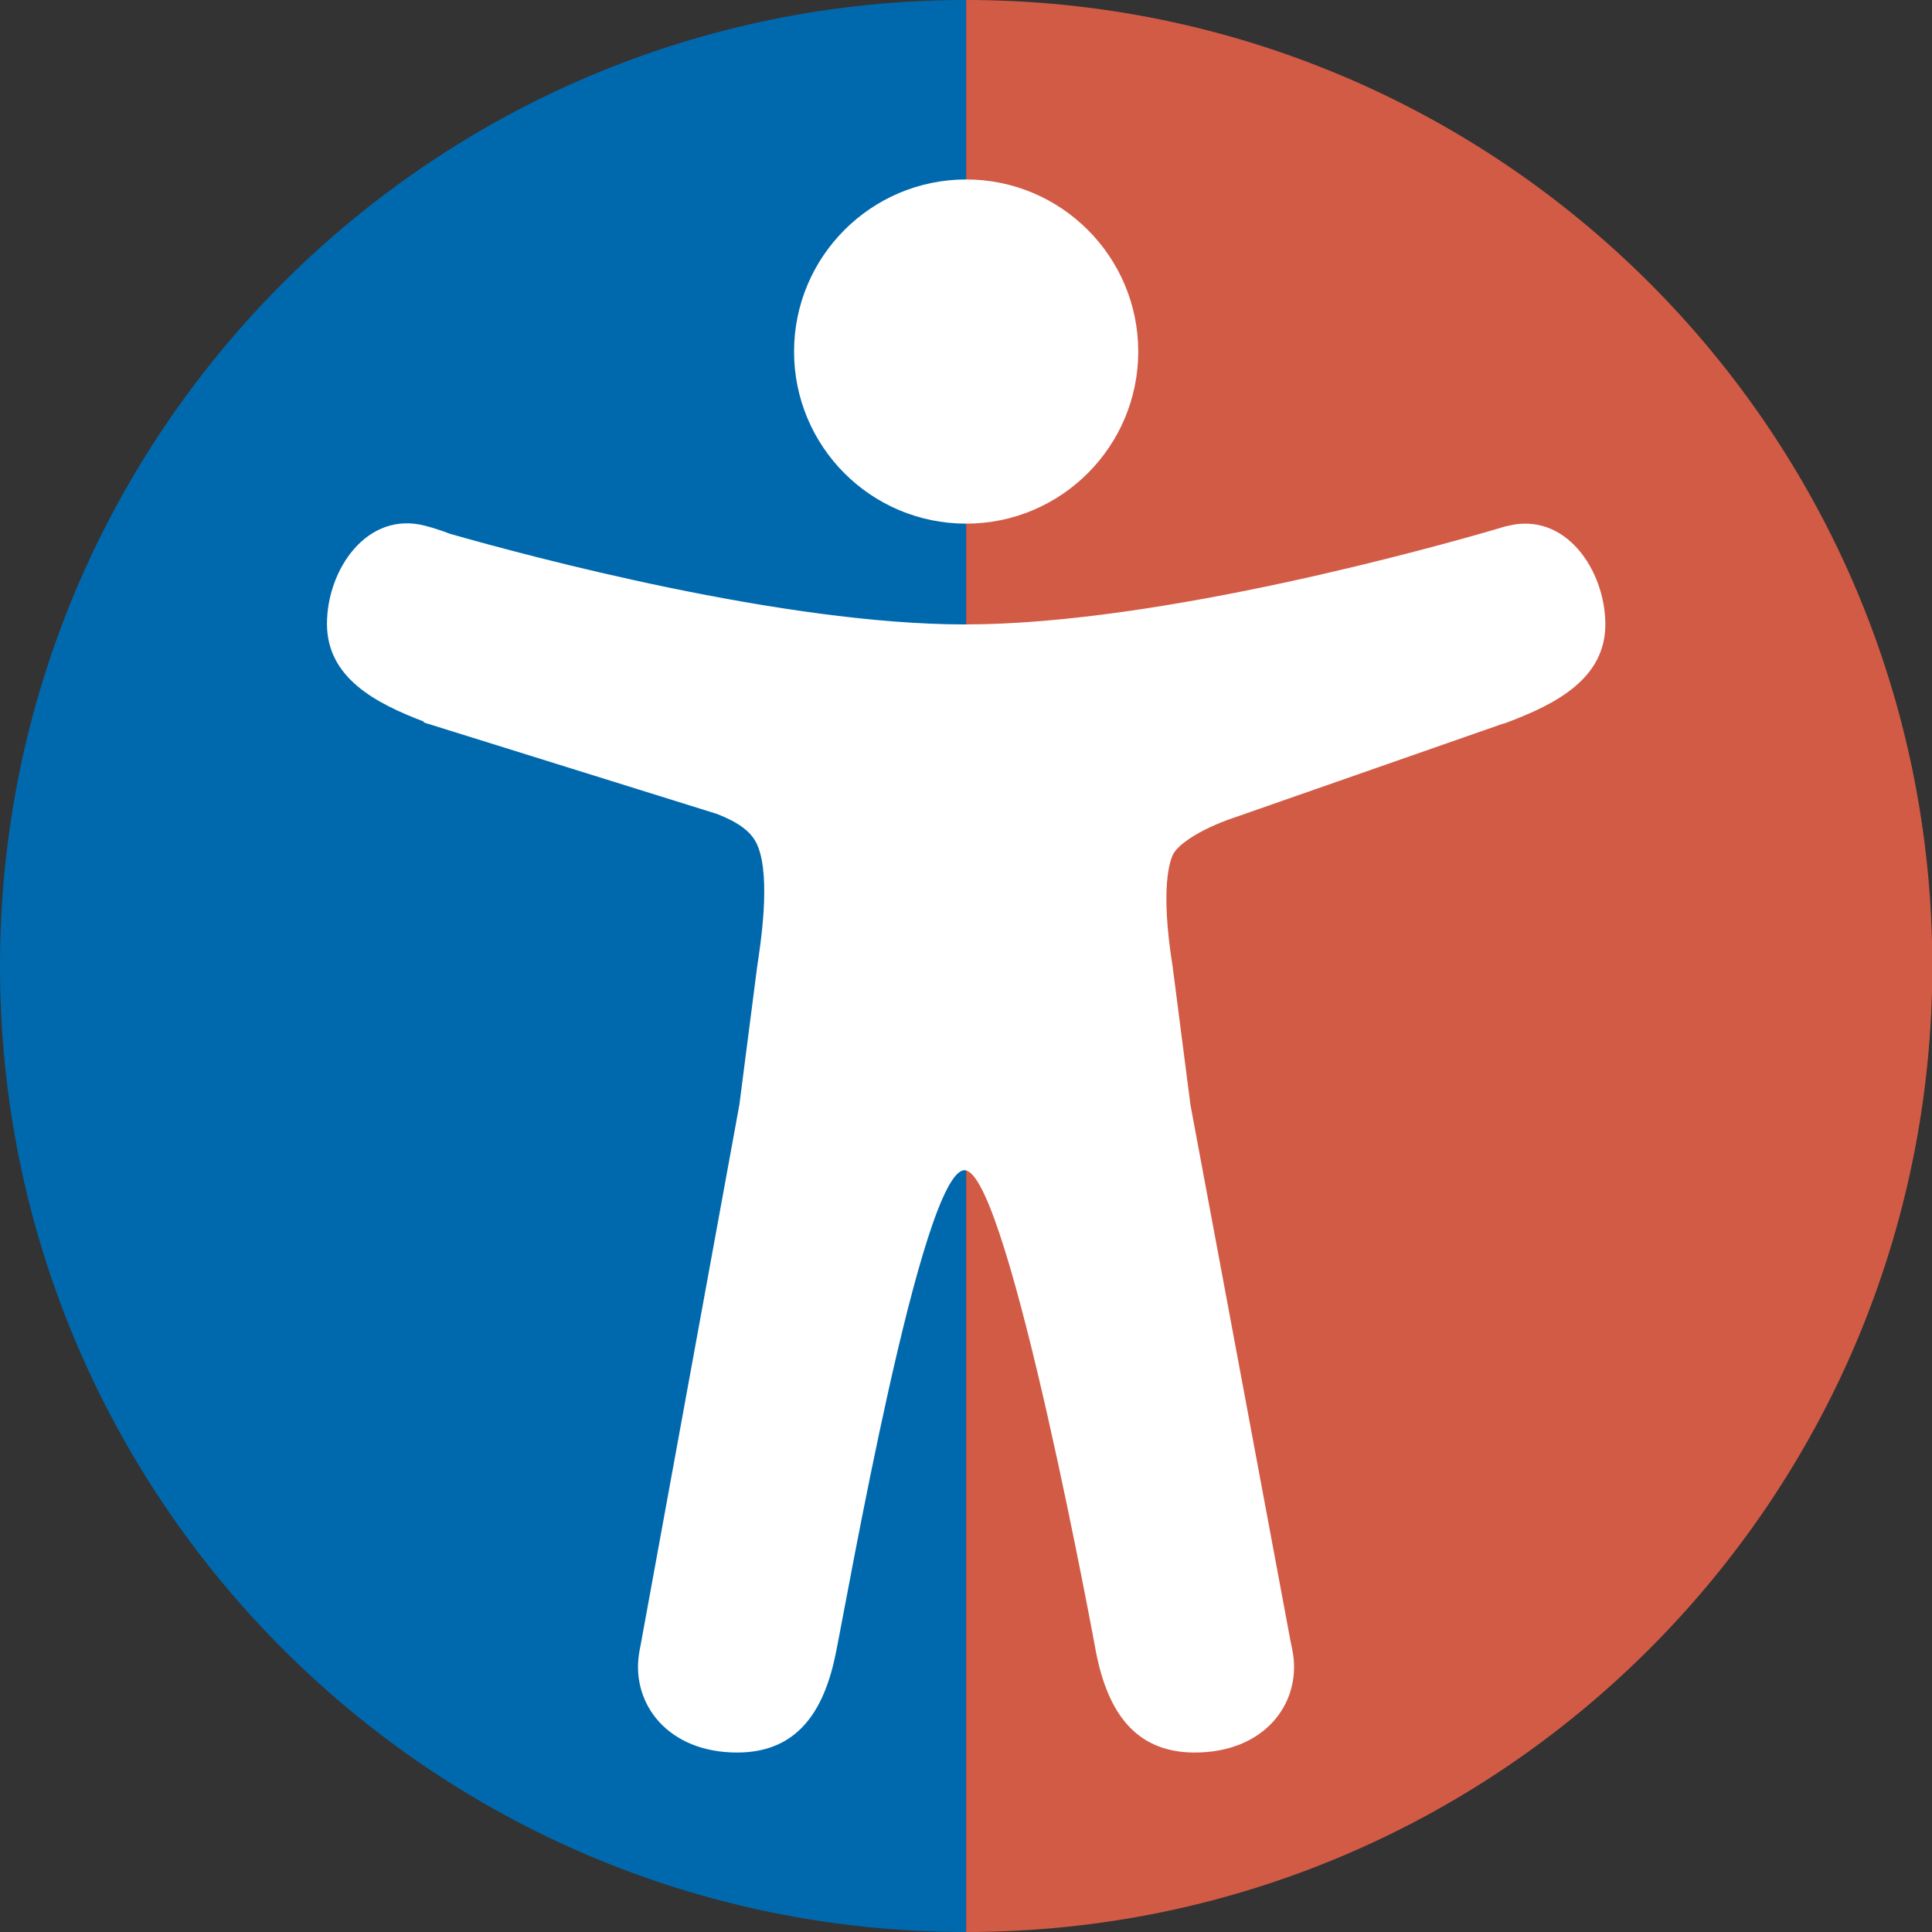
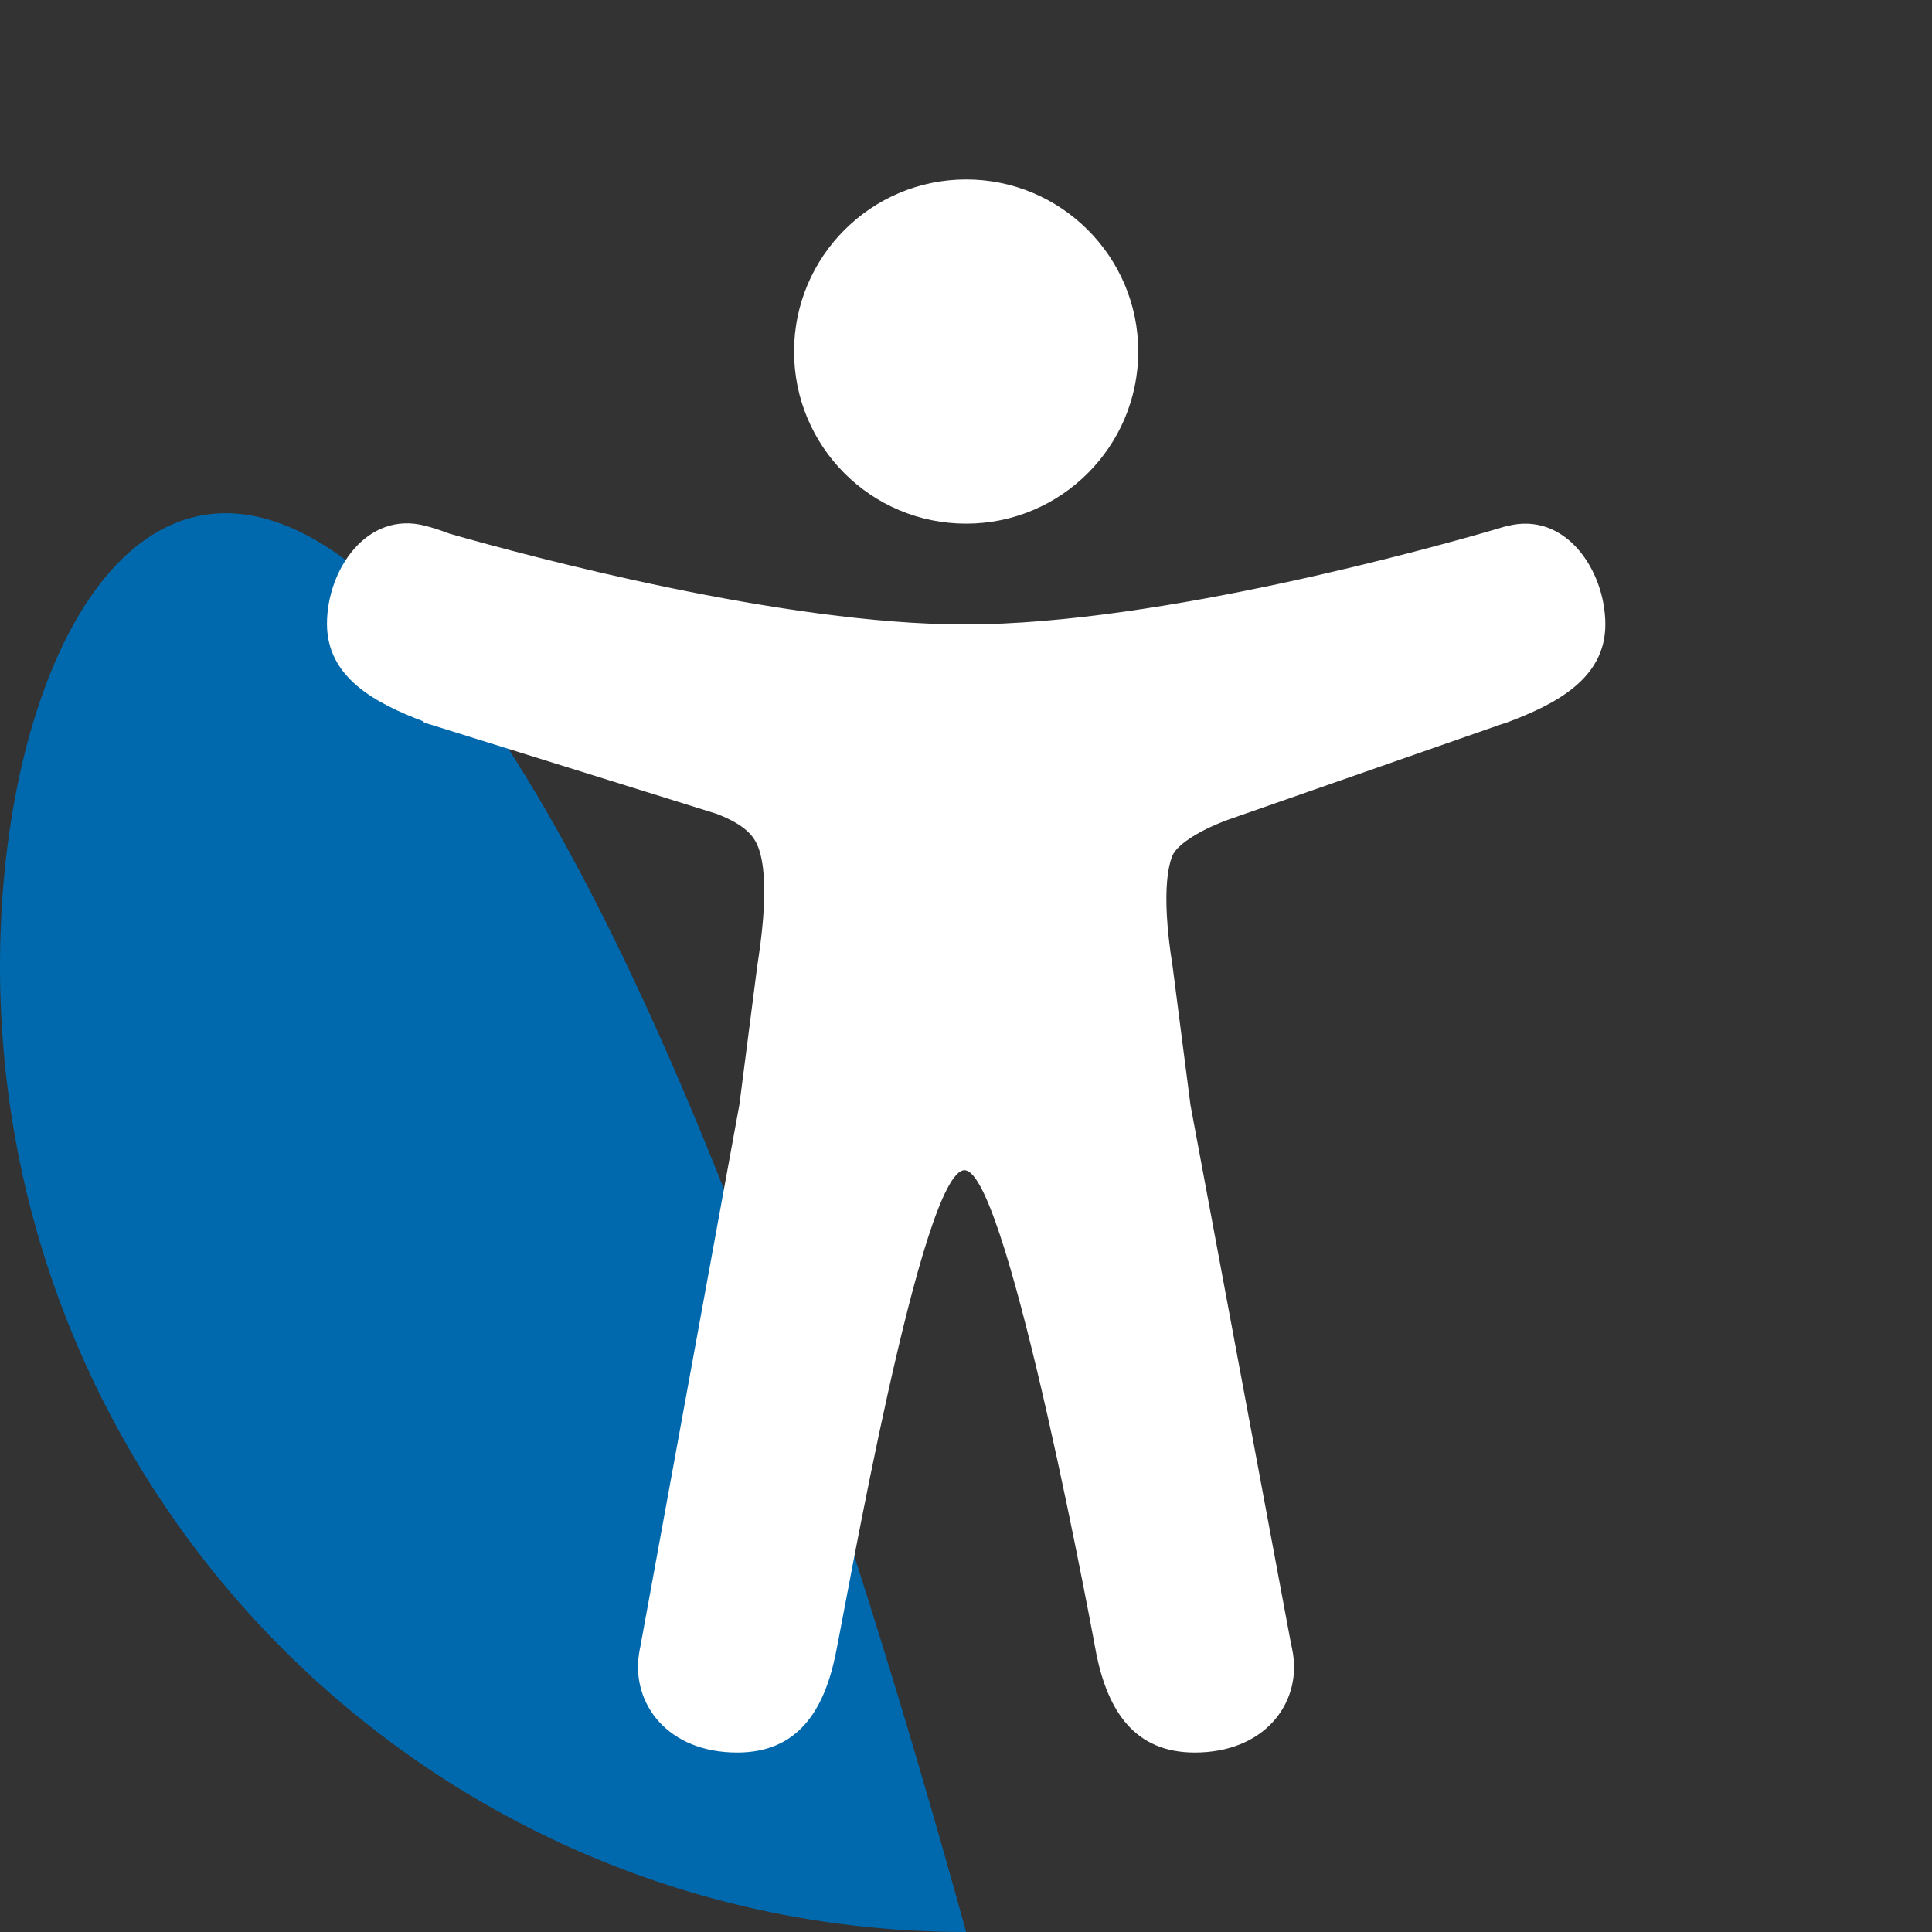
<svg xmlns="http://www.w3.org/2000/svg" version="1.1" id="Layer_1" x="0px" y="0px" viewBox="0 0 628.7 628.7" style="enable-background:new 0 0 628.7 628.7;" xml:space="preserve">
  <rect x="0" y="0" width="628.7" height="628.7" fill="#333333" stroke="none" />
  <style type="text/css">
	.st0{fill:#0069AE;}
	.st1{fill:#D25B46;}
	.st2{fill:#FFFFFF;}
</style>
  <g>
-     <path class="st0" d="M0,314.4C0,488,140.7,628.7,314.4,628.7V0C140.7,0,0,140.7,0,314.4z" />
-     <path class="st1" d="M314.4,0v628.7c173.6,0,314.4-140.7,314.4-314.4S488,0,314.4,0z" />
+     <path class="st0" d="M0,314.4C0,488,140.7,628.7,314.4,628.7C140.7,0,0,140.7,0,314.4z" />
  </g>
  <g>
    <path class="st2" d="M314.4,170.4c30.9,0,56-25.1,56-56s-25.1-56-56-56s-56,25.1-56,56S283.4,170.4,314.4,170.4z" />
    <path class="st2" d="M490.4,171.2l-0.5,0.1l-0.4,0.1c-1,0.3-2,0.6-3,0.9c-18.6,5.4-108.5,30.8-172.1,30.9c-0.1,0-0.3,0-0.4,0   c-59.1,0-141.3-22-167.6-29.5c-2.6-1-5.3-1.9-8-2.6c-19-5-32,14.3-32,31.9c0,17.5,15.7,25.8,31.5,31.8v0.3l95.2,29.7   c9.7,3.7,12.3,7.5,13.6,10.8c4.1,10.6,0.8,31.6-0.3,38.9l-5.8,45l-32.2,176.2c-0.1,0.5-0.2,1-0.3,1.5l-0.2,1.3   c-2.3,16.1,9.5,31.8,32,31.8c19.6,0,28.2-13.5,32-31.9s28-157.6,42-157.6c0.1,0,0.3,0,0.5,0.1c14.2,3.3,42.4,157.5,42.4,157.5   c3.8,18.4,12.4,31.9,32,31.9c22.5,0,34.4-15.7,32-31.9c-0.2-1.4-0.5-2.7-0.8-4.1l-32.6-174.7l-5.8-45c-4.2-26.2-0.8-34.9,0.3-36.9   l0.1-0.1c1.1-2,6-6.5,17.5-10.8l89.3-31.2c0.5-0.1,1.1-0.3,1.6-0.5c16-6,32-14.3,32-31.9S509.4,166.2,490.4,171.2z" />
  </g>
</svg>